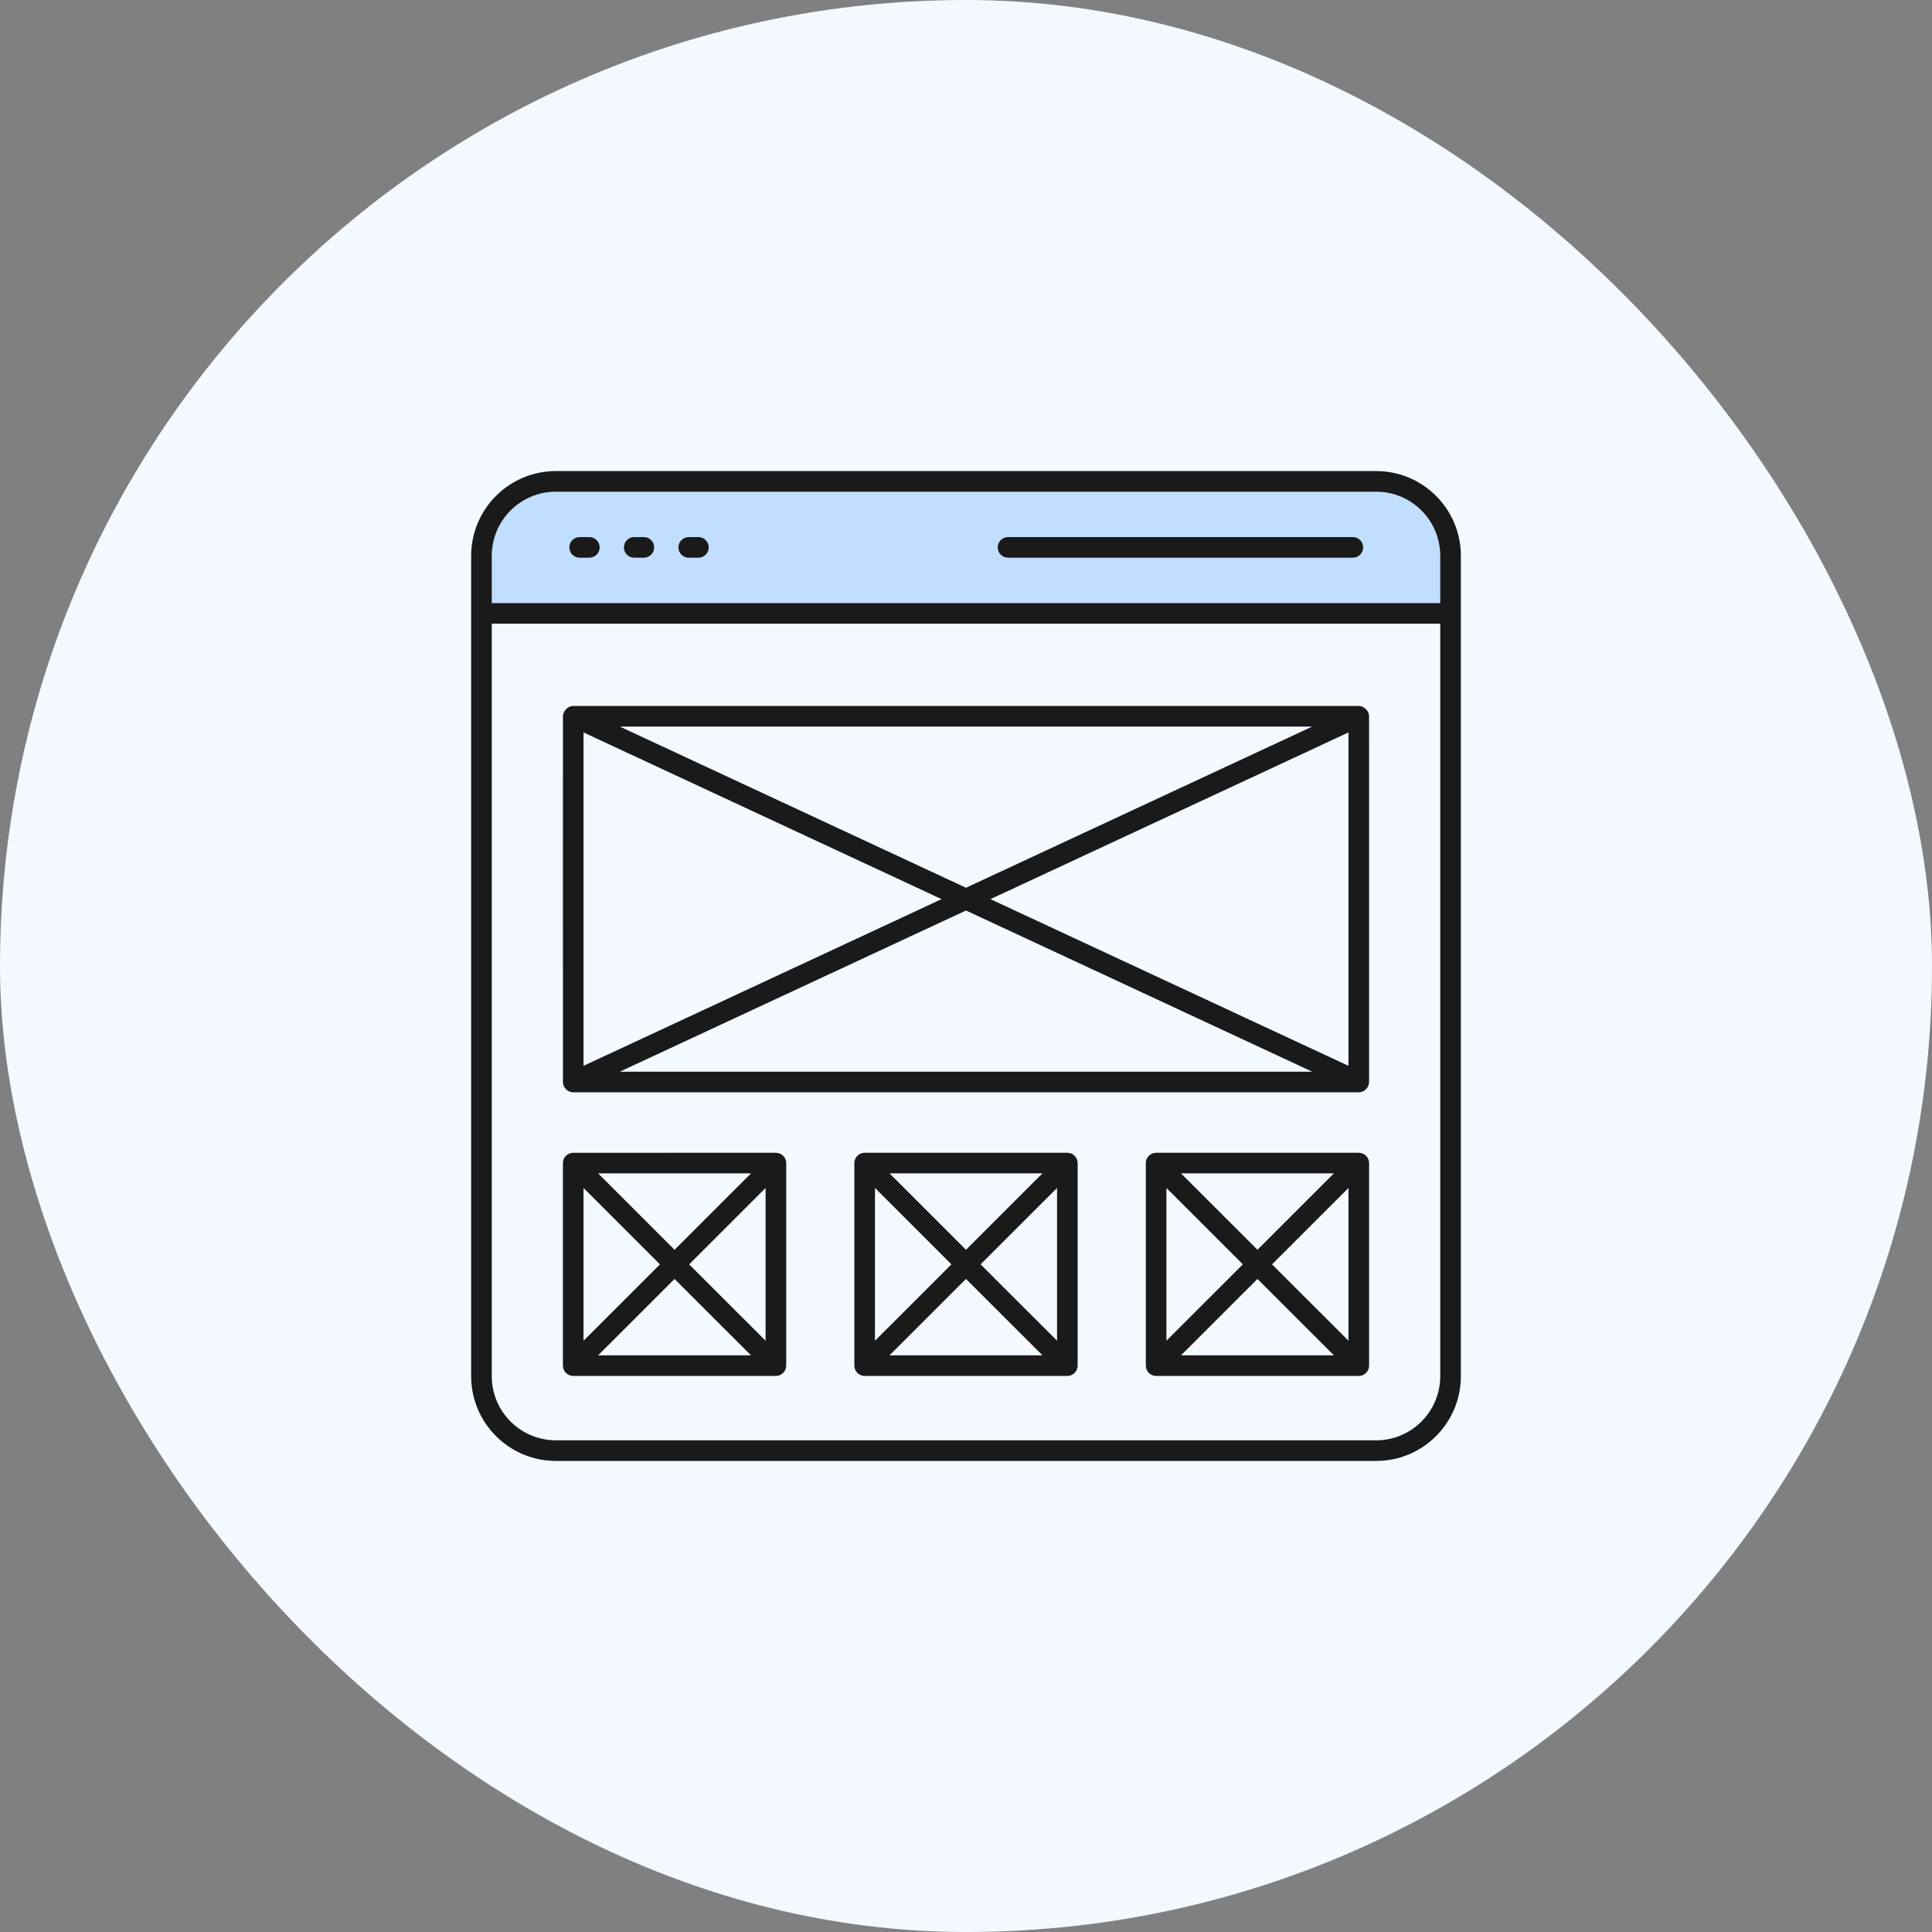
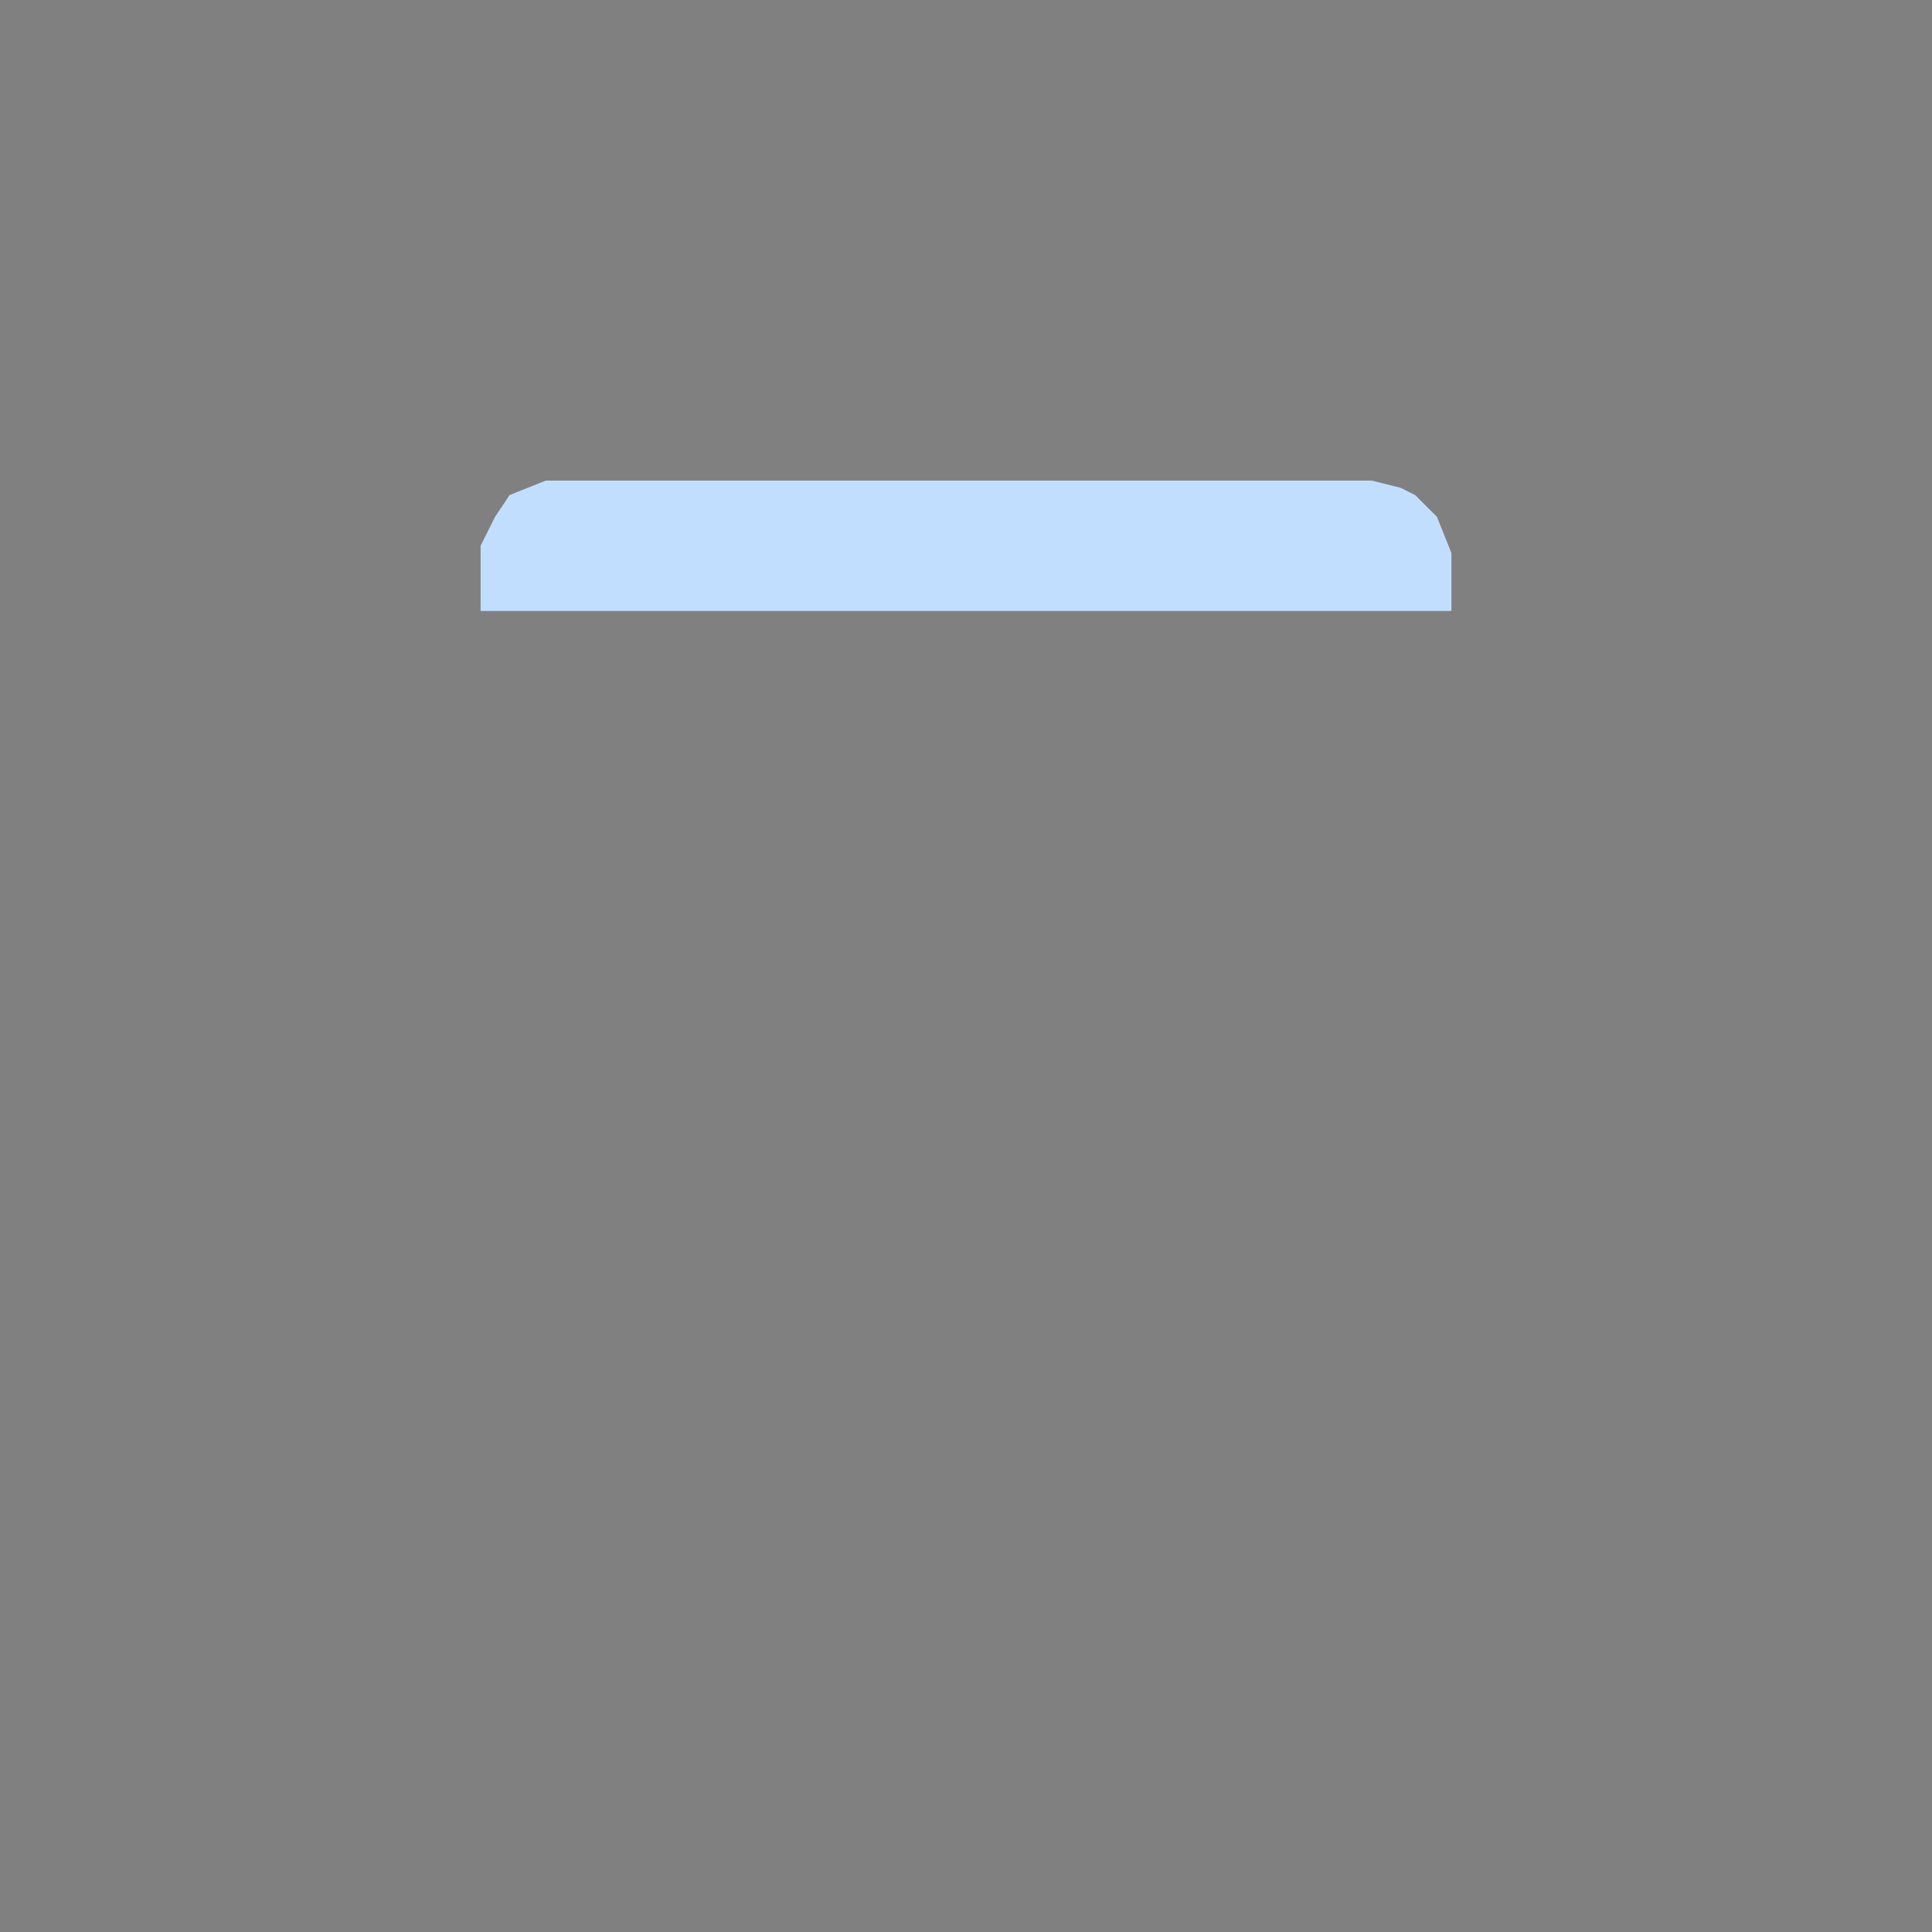
<svg xmlns="http://www.w3.org/2000/svg" width="120" height="120" viewBox="0 0 120 120" fill="none">
  <rect x="0" y="0" width="120" height="120" fill="#808080" stroke="none" />
-   <rect width="120" height="120" rx="60" fill="#F3F9FF" />
  <path d="M29.85 33.9V37.95H90.15V34.35L89.25 32.1L87.9 30.75L87 30.3L85.2 29.85H33.9L31.65 30.75L30.75 32.1L29.85 33.9Z" fill="#C2DEFF" />
-   <path d="M90.737 85.478C90.737 70.681 90.737 49.331 90.737 34.522C90.737 31.62 88.379 29.259 85.482 29.259H34.526C31.624 29.259 29.264 31.62 29.264 34.522V85.478C29.264 88.38 31.624 90.741 34.526 90.741H85.482C88.379 90.741 90.737 88.38 90.737 85.478ZM30.544 34.522C30.544 32.326 32.331 30.54 34.526 30.54H85.482C87.673 30.54 89.456 32.326 89.456 34.522V37.458H30.544V34.522ZM85.482 89.46H34.526C32.331 89.46 30.544 87.673 30.544 85.478V38.739H89.456V85.478C89.456 87.673 87.673 89.46 85.482 89.46ZM84.668 33.999C84.668 34.353 84.382 34.639 84.028 34.639H62.611C62.257 34.639 61.971 34.353 61.971 33.999C61.971 33.645 62.257 33.359 62.611 33.359H84.028C84.382 33.359 84.668 33.645 84.668 33.999ZM37.245 33.999C37.245 34.353 36.958 34.639 36.605 34.639H36.004C35.65 34.639 35.363 34.353 35.363 33.999C35.363 33.645 35.65 33.359 36.004 33.359H36.605C36.958 33.359 37.245 33.645 37.245 33.999ZM40.632 33.999C40.632 34.353 40.346 34.639 39.992 34.639H39.391C39.037 34.639 38.751 34.353 38.751 33.999C38.751 33.645 39.037 33.359 39.391 33.359H39.992C40.346 33.359 40.632 33.645 40.632 33.999ZM44.02 33.999C44.02 34.353 43.733 34.639 43.38 34.639H42.778C42.424 34.639 42.138 34.353 42.138 33.999C42.138 33.645 42.424 33.359 42.778 33.359H43.38C43.733 33.359 44.02 33.645 44.02 33.999ZM84.397 43.848H35.603C35.267 43.848 34.97 44.168 34.965 44.477C34.962 44.708 34.967 67.316 34.965 67.216C34.971 67.573 35.278 67.844 35.602 67.845L35.603 67.846H84.397L84.399 67.845C84.723 67.844 85.029 67.573 85.035 67.216C85.041 66.874 85.034 44.409 85.035 44.477C85.03 44.142 84.708 43.848 84.397 43.848ZM36.244 45.493L58.483 55.847L36.244 66.201V45.493ZM38.496 45.129H81.504L60 55.14L38.496 45.129ZM60 56.553L81.505 66.565H38.496L60 56.553ZM61.518 55.847L83.757 45.493V66.201L61.518 55.847ZM66.306 71.603C66.302 71.602 66.299 71.6 66.295 71.6H53.706C53.702 71.6 53.699 71.602 53.695 71.603C53.34 71.608 53.069 71.895 53.066 72.237L53.065 72.241V84.822L53.066 84.826C53.069 85.184 53.362 85.462 53.706 85.462H66.295C66.641 85.462 66.932 85.181 66.934 84.826L66.935 84.822V72.241L66.934 72.236C66.932 71.898 66.663 71.608 66.306 71.603ZM59.094 78.531L54.346 83.276V73.786L59.094 78.531ZM55.252 72.881H64.748L60 77.626L55.252 72.881ZM60 79.437L64.748 84.181H55.252L60 79.437ZM60.906 78.531L65.655 73.786V83.276L60.906 78.531ZM84.408 71.603C84.404 71.602 84.401 71.6 84.397 71.6H71.808C71.804 71.6 71.801 71.602 71.797 71.603C71.438 71.608 71.171 71.899 71.168 72.237L71.168 72.241V84.822L71.168 84.826C71.171 85.181 71.462 85.462 71.808 85.462H84.397C84.74 85.462 85.034 85.185 85.037 84.826L85.037 84.822V72.241L85.037 72.236C85.034 71.898 84.766 71.608 84.408 71.603ZM77.197 78.531L72.448 83.276V73.786L77.197 78.531ZM73.355 72.881H82.85L78.103 77.626L73.355 72.881ZM78.103 79.437L82.85 84.181H73.355L78.103 79.437ZM79.009 78.531L83.757 73.786V83.276L79.009 78.531ZM48.203 71.603C48.2 71.602 48.196 71.6 48.193 71.6C48.127 71.6 35.528 71.603 35.593 71.603C35.237 71.608 34.966 71.895 34.964 72.237L34.963 72.241V84.822L34.964 84.826C34.966 85.181 35.257 85.462 35.603 85.462H48.193C48.535 85.462 48.83 85.185 48.832 84.826L48.833 84.822V72.241L48.832 72.236C48.83 71.897 48.56 71.608 48.203 71.603ZM40.992 78.531L36.244 83.276V73.786L40.992 78.531ZM37.15 72.881H46.646L41.898 77.626L37.15 72.881ZM41.898 79.437L46.646 84.181H37.15L41.898 79.437ZM42.804 78.531L47.552 73.786V83.276L42.804 78.531Z" fill="#1A1A1A" />
</svg>